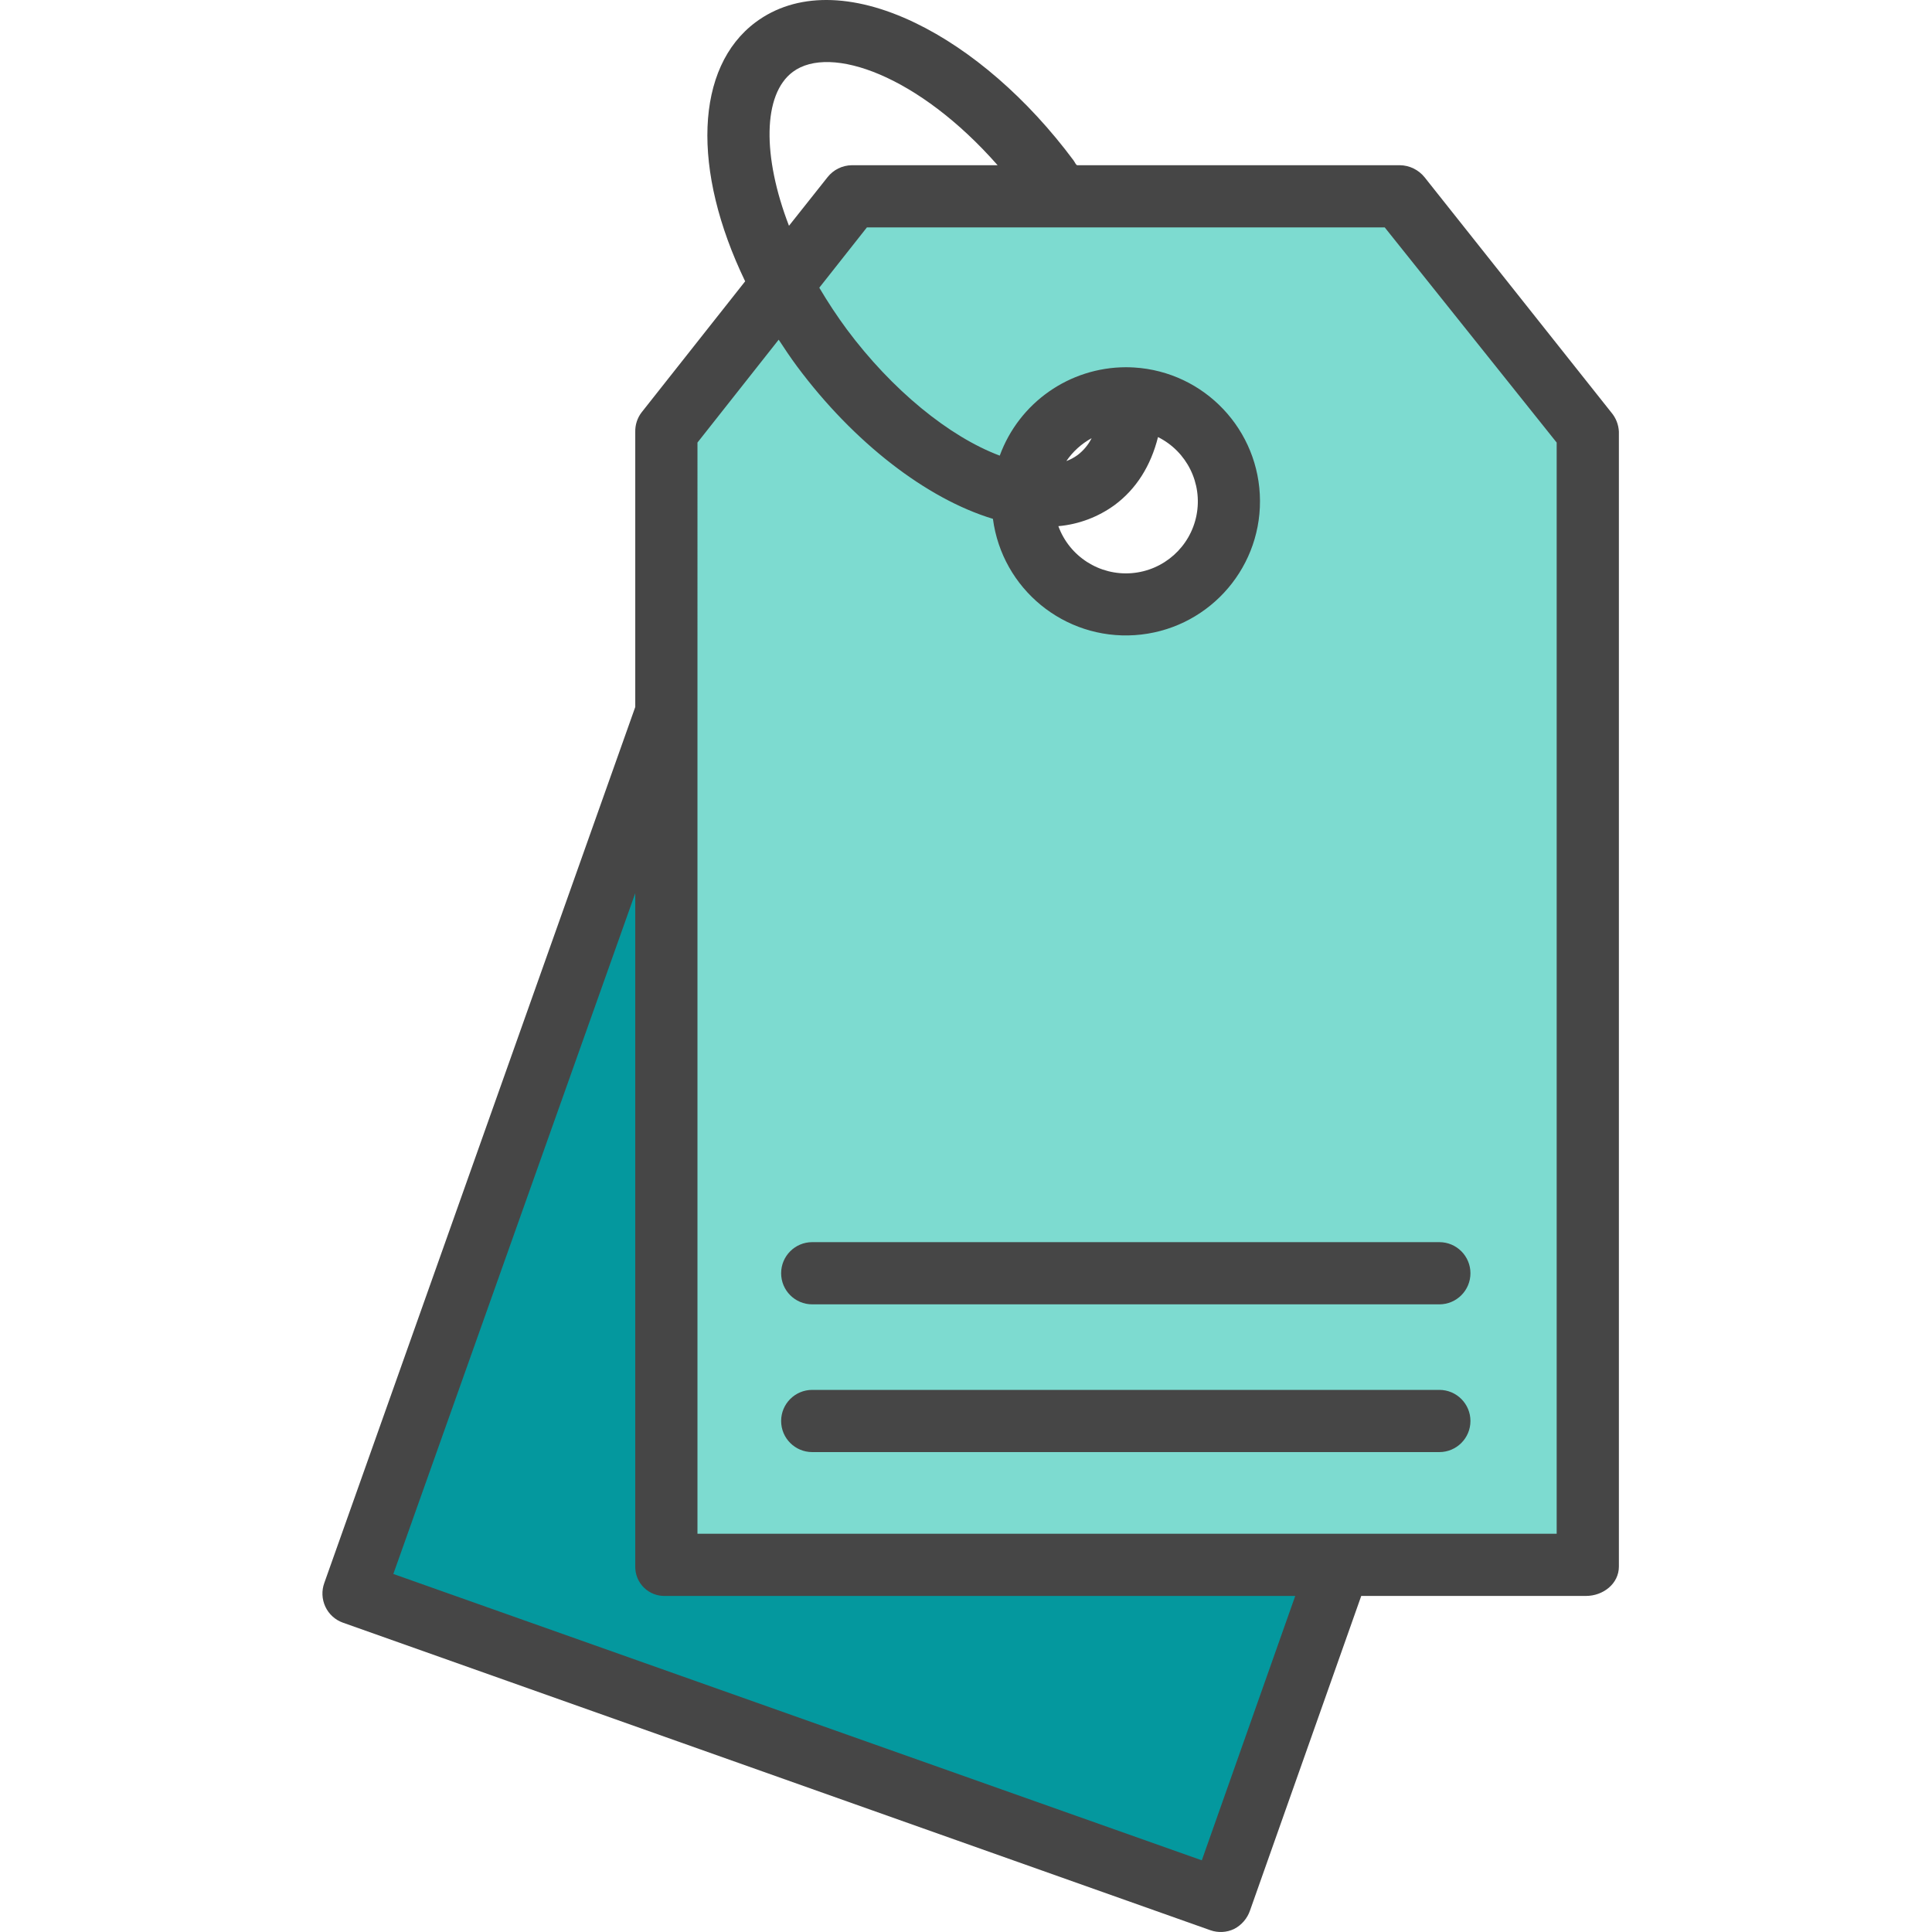
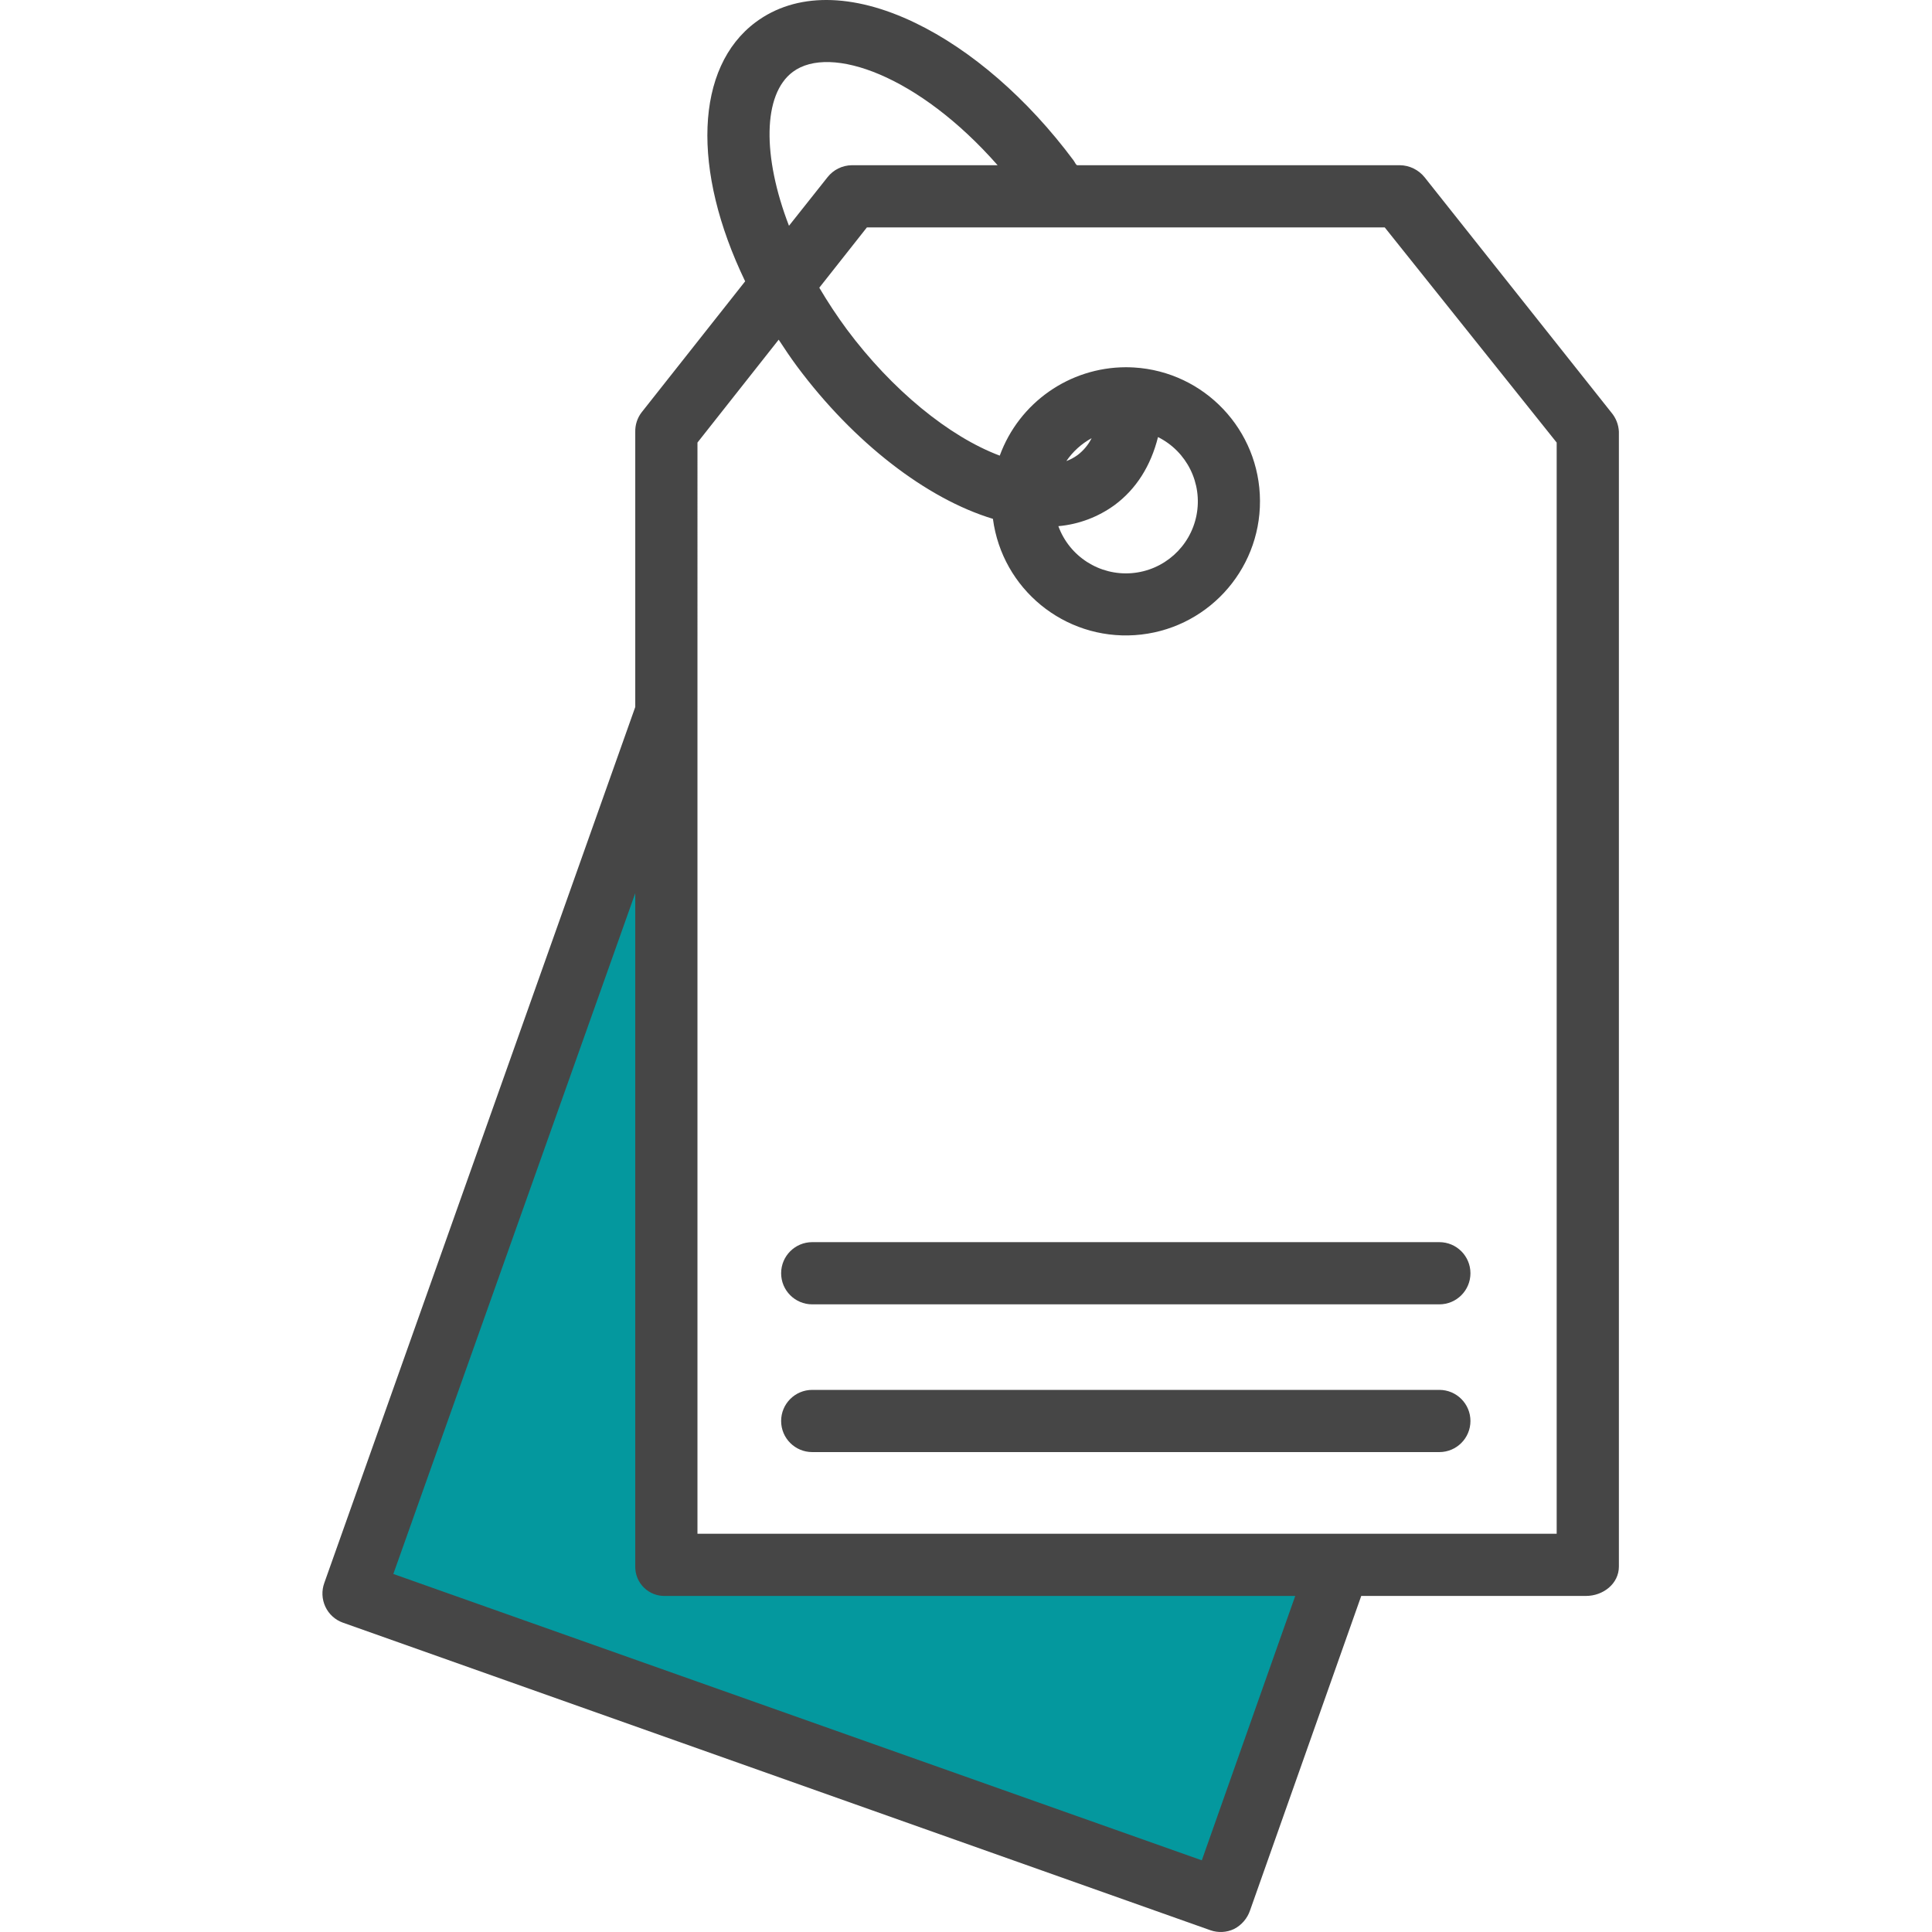
<svg xmlns="http://www.w3.org/2000/svg" height="512" viewBox="-82 0 496 496.935" width="512" class="">
  <g>
-     <path d="m190.469 50.645h87.102l47.898 60.398v291.891h-236.738v-291.891l29.918-37.707 17.992-22.691zm18.242 51.859c-.531-.027-1.07-.051-1.613-.051-13.91 0-25.453 10.754-26.43 24.633-.047.609-.07 1.238-.07 1.867 0 14.434 11.539 26.215 25.969 26.508 14.426.293 26.438-11.008 27.02-25.426.586-14.422-10.473-26.656-24.875-27.531zm0 0" fill="#00acea" data-original="#00ACEA" class="" style="fill:#7DDBD0" data-old_color="#00acea" />
    <path d="m262.008 402.934-30.488 86-223.129-79.109 80.207-226.23h.133v219.34zm0 0" fill="#00efd1" data-original="#00EFD1" class="active-path" style="fill:#04989E" data-old_color="#00efd1" />
    <g fill="#083863">
      <path d="m5.715 417.363 223.133 79.113c2 .707 4.199.594 6.113-.32 1.93-1 3.398-2.707 4.098-4.77l28.602-80.891h57.809c4.418 0 8.461-3.145 8.461-7.562v-291.891c-.082-1.828-.773-3.574-1.961-4.969l-48.016-60.48c-1.559-1.934-3.898-3.074-6.383-3.098h-82.941c-.332 0-.656-.824-.969-1.242-11.82-15.883-26.301-28.426-40.77-35.391-16.141-7.77-30.699-7.812-40.984-.156-15.609 11.613-16.523 38.008-2.711 66.652l-26.633 33.707c-1.094 1.426-1.668 3.184-1.633 4.977v70.809l-79.98 225.301c-.727 1.992-.629 4.191.27 6.113.891 1.914 2.512 3.387 4.496 4.098zm115.742-398.875c9.66-7.195 32.461 1.008 52.672 24.008h-37.488c-2.453.027-4.758 1.168-6.27 3.098l-9.902 12.48c-6.867-17.832-6.773-33.812.988-39.586zm-24.527 95.344 20.891-26.461c1.523 2.324 3.059 4.633 4.742 6.898 14.555 19.559 33.301 34.027 50.363 39.184 2.379 18.043 18.363 31.133 36.52 29.91 18.156-1.227 32.238-16.348 32.172-34.543-.07-18.199-14.262-33.211-32.426-34.301h-.031c-.676-.039-1.371-.062-2.059-.062-14.504.043-27.441 9.117-32.422 22.738-13-4.871-27.738-16.902-39.328-32.469-2.543-3.449-4.906-7.031-7.086-10.723l12.242-15.508h133.199l44.223 55.336v280.664h-221zm118.457-1.41c7.434 3.707 11.488 11.918 9.906 20.078-1.582 8.156-8.406 14.258-16.688 14.922-8.285.66-15.992-4.281-18.848-12.086 5.238-.465 10.254-2.355 14.5-5.457 5.508-4.09 9.273-10.035 11.129-17.457zm-20.676 4.617c-.887.648-1.863 1.176-2.898 1.555 1.668-2.449 3.898-4.469 6.5-5.887-.855 1.699-2.086 3.18-3.602 4.332zm-113.781 112.691v173.203c-.027 2.055.793 4.031 2.27 5.461 1.477 1.43 3.477 2.191 5.531 2.098h161.953l-24.031 68.008-207.949-73.656zm0 0" data-original="#083863" class="" style="fill:#464646" data-old_color="#083863" />
      <path d="m287.75 357.496h-161.301c-4.418 0-8 3.582-8 8 0 4.418 3.582 8 8 8h161.301c4.418 0 8-3.582 8-8 0-4.418-3.582-8-8-8zm0 0" data-original="#083863" class="" style="fill:#464646" data-old_color="#083863" />
      <path d="m287.75 319.496h-161.301c-4.418 0-8 3.582-8 8 0 4.418 3.582 8 8 8h161.301c4.418 0 8-3.582 8-8 0-4.418-3.582-8-8-8zm0 0" data-original="#083863" class="" style="fill:#464646" data-old_color="#083863" />
    </g>
  </g>
</svg>